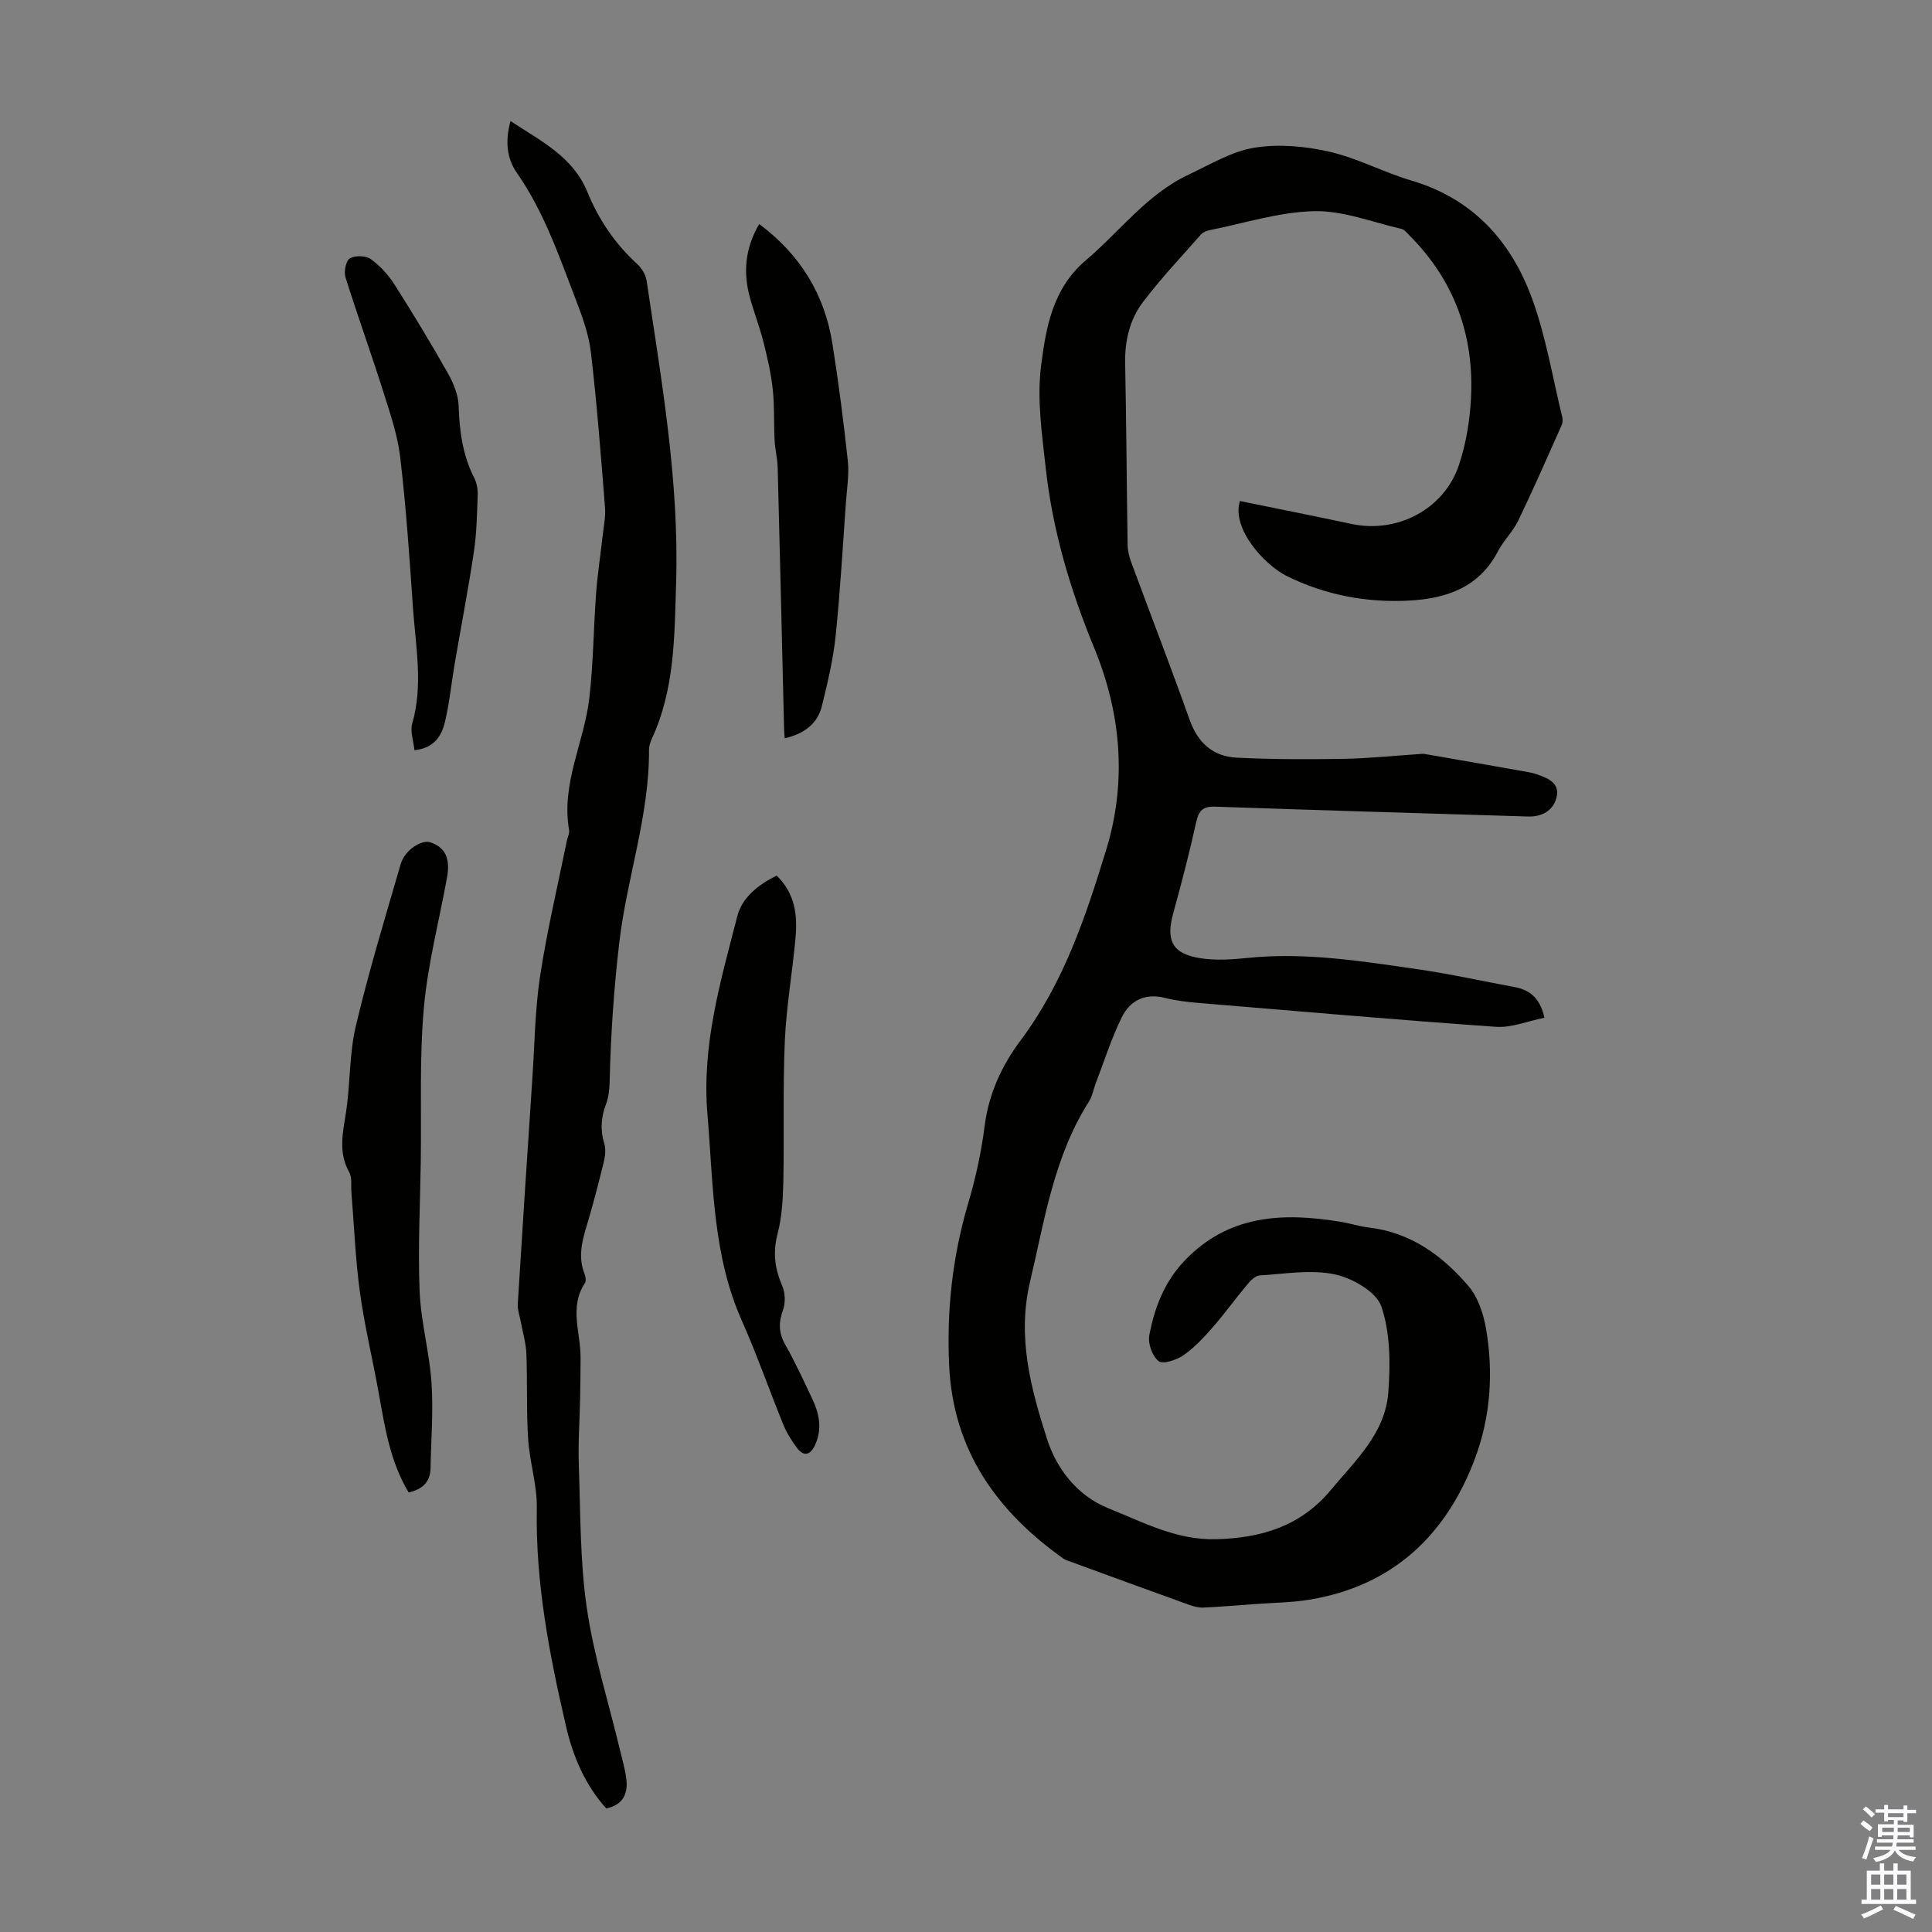
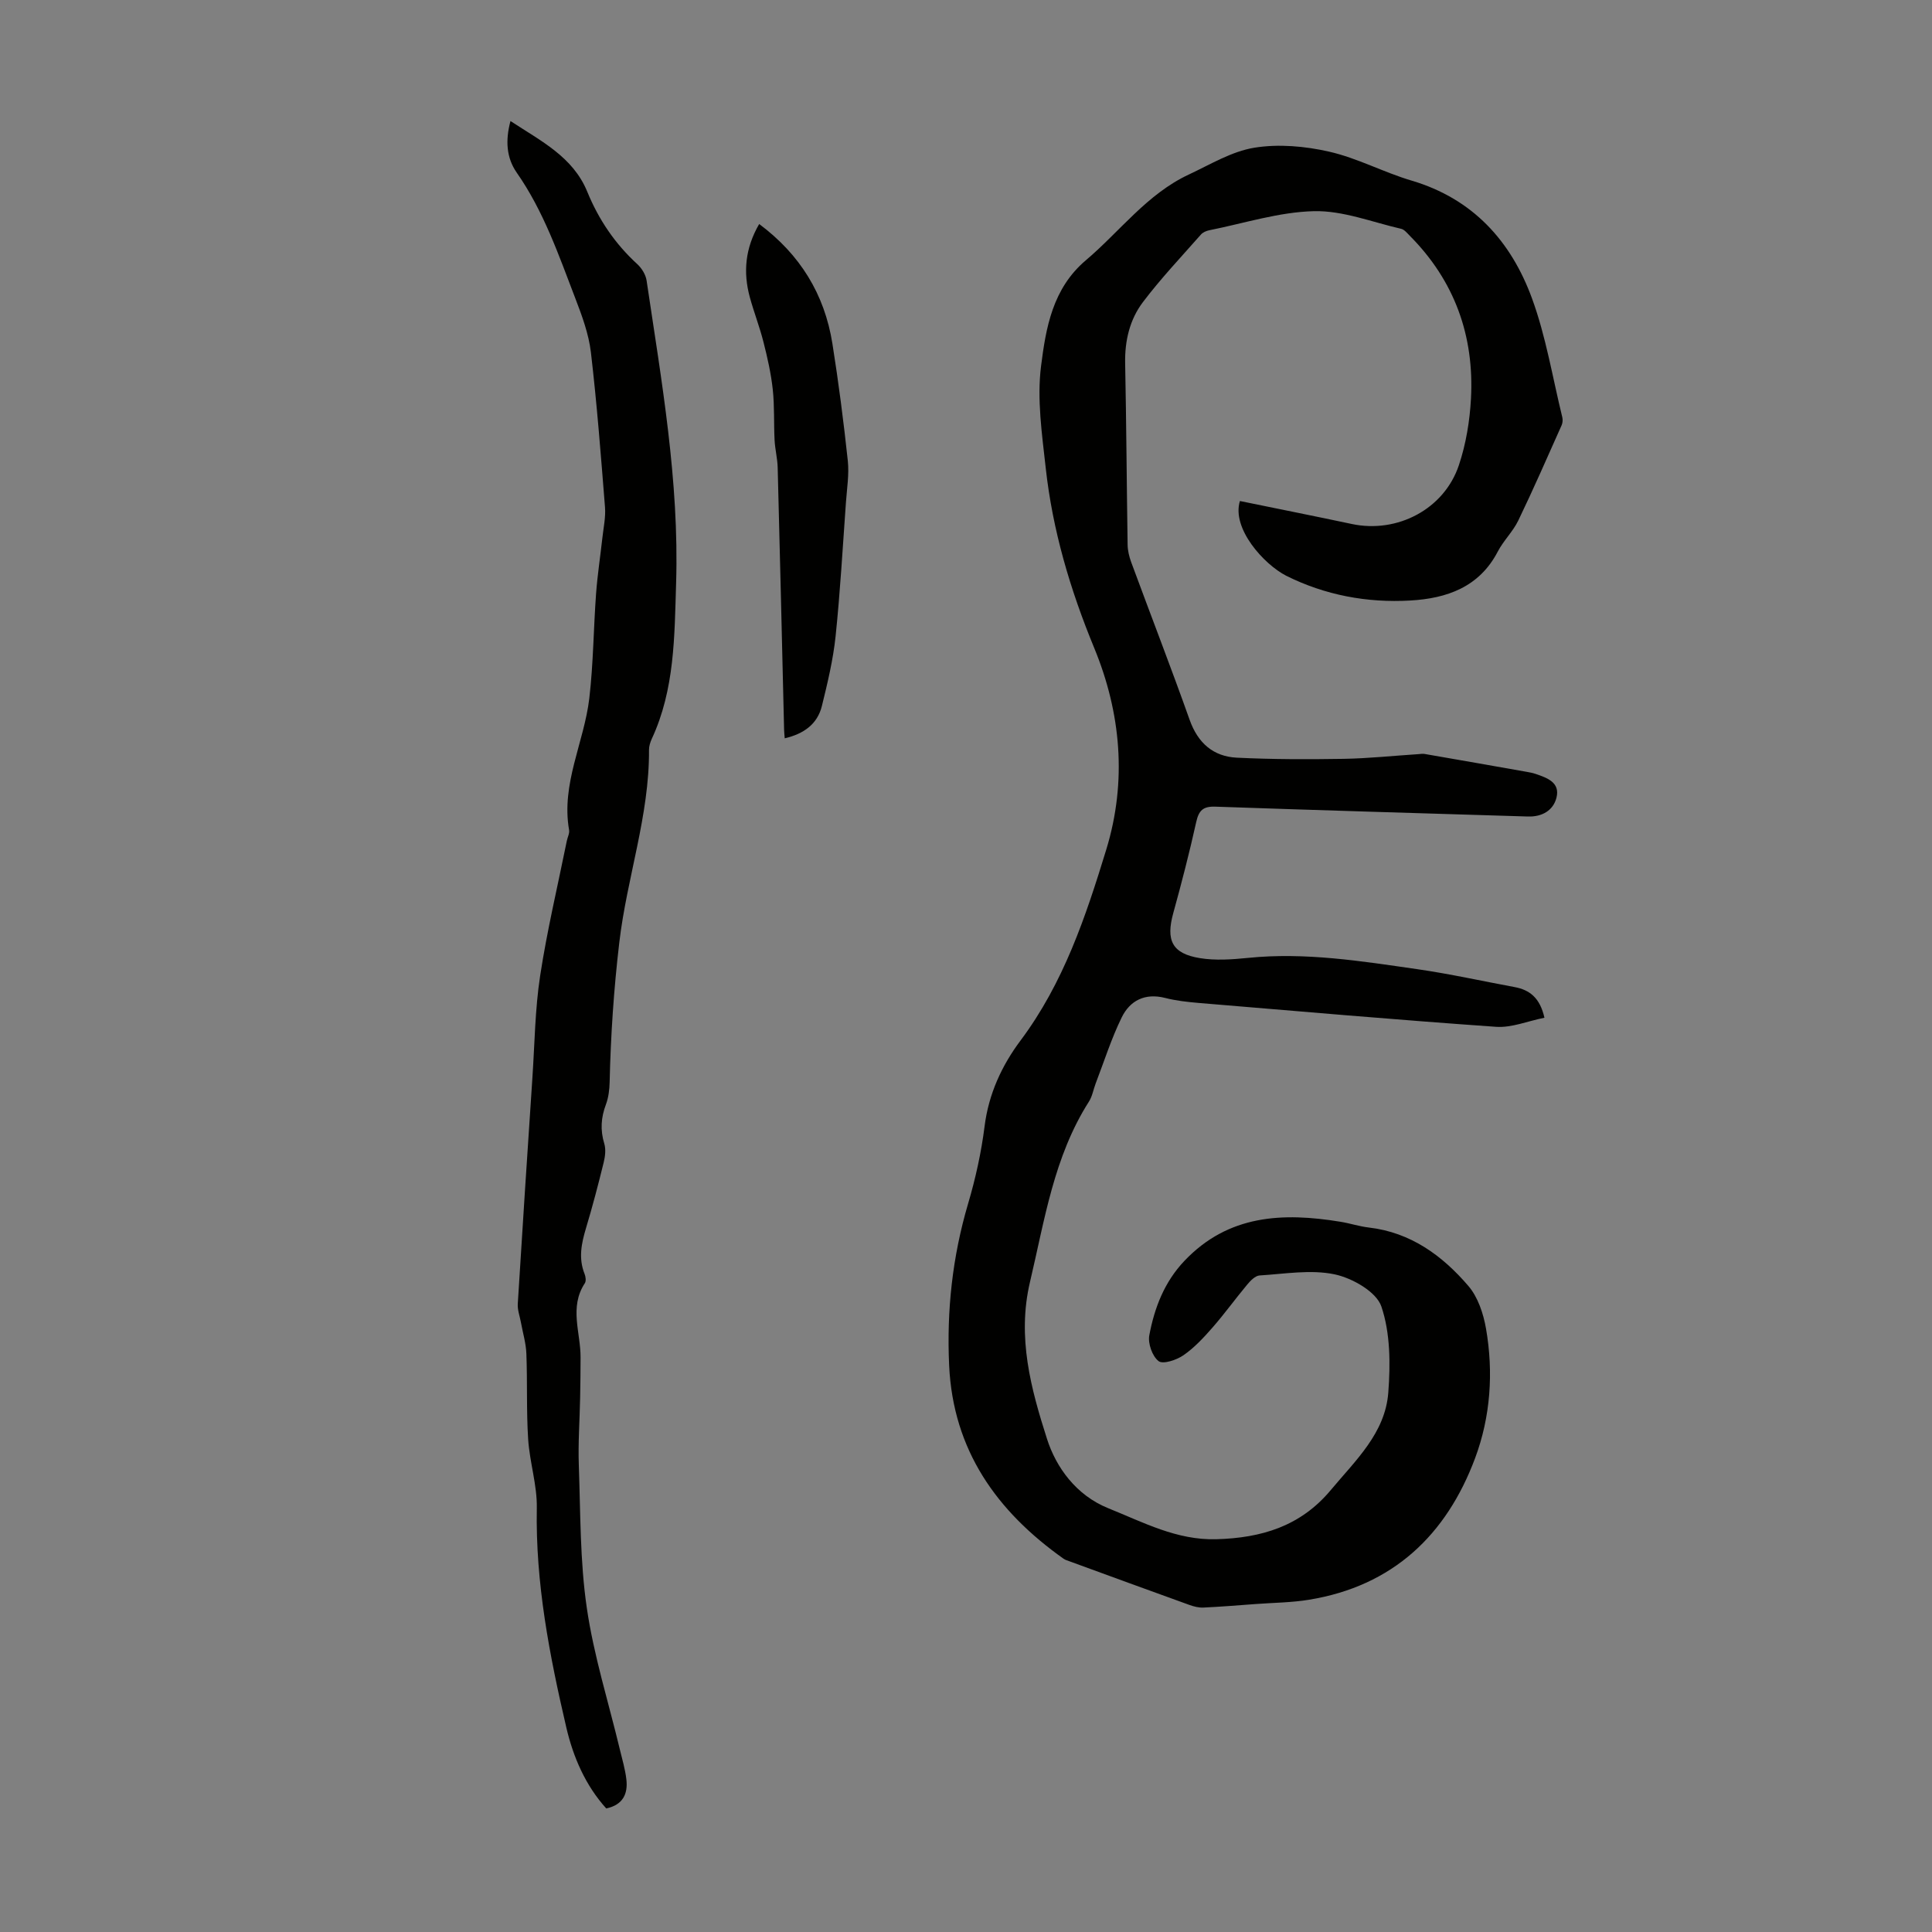
<svg xmlns="http://www.w3.org/2000/svg" enable-background="new 0 0 400 400" viewBox="0 0 400 400">
  <rect x="0" y="0" width="400" height="400" fill="#808080" stroke="none" />
  <g fill="#010100">
    <path d="m256.71 103.73c7.71 1.58 15.45 3.12 23.18 4.76 9.38 1.99 19.11-3.05 22.16-12.19 1.47-4.39 2.25-9.15 2.5-13.79.69-13-3.4-24.38-12.68-33.71-.54-.54-1.11-1.28-1.79-1.43-6-1.38-12.05-3.79-18.03-3.65-7.25.17-14.45 2.51-21.67 3.95-.62.12-1.34.43-1.74.89-4.06 4.61-8.31 9.1-12.01 13.99-2.73 3.61-3.77 7.99-3.68 12.65.25 12.53.32 25.07.51 37.6.02 1.19.32 2.43.73 3.56 4.02 10.9 8.22 21.73 12.11 32.67 1.71 4.81 4.89 7.6 9.78 7.84 7.37.36 14.76.36 22.14.24 5.14-.09 10.27-.64 15.4-.97.45-.03.91-.12 1.34-.04 7.01 1.21 14.01 2.44 21.01 3.68.66.12 1.33.23 1.96.45 2.39.82 5.12 1.76 4.32 4.93-.68 2.67-3.02 3.98-5.9 3.89-21.58-.66-43.16-1.29-64.74-2.04-2.55-.09-3.42.81-3.95 3.2-1.4 6.31-3.02 12.58-4.74 18.81-1.57 5.66-.27 8.41 5.5 9.35 3.24.53 6.68.28 9.98-.05 11.83-1.2 23.44.67 35.05 2.34 6.74.97 13.41 2.46 20.11 3.7 3.15.58 5.27 2.23 6.2 6.35-3.43.68-6.78 2.11-10.03 1.88-20.53-1.44-41.04-3.23-61.55-4.94-2.34-.2-4.7-.46-6.96-1.04-4.16-1.06-7.27.54-8.98 4.03-2.15 4.38-3.63 9.09-5.39 13.67-.48 1.25-.69 2.65-1.39 3.75-7.28 11.42-9.17 24.51-12.21 37.35-2.71 11.48.21 22.15 3.52 32.5 1.86 5.83 5.99 11.66 12.7 14.36 7.24 2.91 14.16 6.64 22.35 6.41 9.34-.26 17.46-2.67 23.74-10.22 5.1-6.12 11.23-11.74 11.87-20.13.45-5.93.43-12.33-1.43-17.83-1.03-3.05-6.02-5.89-9.68-6.66-4.95-1.04-10.35-.09-15.54.23-.9.06-1.89 1.08-2.56 1.89-2.44 2.92-4.67 6.02-7.17 8.88-1.83 2.09-3.77 4.19-6.03 5.75-1.42.98-4.22 1.92-5.14 1.22-1.3-.99-2.25-3.66-1.93-5.35 1.07-5.7 3.12-11.05 7.29-15.43 9.09-9.56 20.36-10.03 32.27-8.08 1.99.32 3.92.97 5.92 1.2 8.64 1.01 15.18 5.8 20.57 12.08 1.99 2.31 3.12 5.74 3.66 8.83 1.58 9.08.94 18.26-2.25 26.82-5.95 15.95-17.06 26.5-34.4 29.33-3.6.59-7.29.61-10.94.88-3.64.27-7.29.57-10.93.74-.95.04-1.96-.21-2.87-.54-8.3-2.99-16.59-6.02-24.87-9.05-.42-.15-.86-.28-1.21-.53-13.84-9.81-22.86-22.46-23.68-40-.53-11.39.68-22.52 3.92-33.49 1.55-5.24 2.74-10.64 3.42-16.05.84-6.69 3.57-12.57 7.43-17.73 8.91-11.9 13.49-25.6 17.75-39.51 4.36-14.23 3.02-28.41-2.47-41.74-5-12.13-8.64-24.41-10.06-37.35-.77-6.99-1.83-14.19-.96-21.06 1-7.88 2.36-16.04 9.28-21.9 7.05-5.97 12.66-13.7 21.3-17.74 4.45-2.08 8.88-4.8 13.59-5.56 5.01-.81 10.49-.32 15.48.82 5.84 1.33 11.28 4.28 17.06 5.99 12.69 3.76 20.59 12.53 24.93 24.38 2.9 7.92 4.26 16.4 6.28 24.63.12.51.07 1.16-.14 1.64-2.95 6.6-5.84 13.23-8.98 19.74-1.11 2.29-3.07 4.16-4.25 6.43-3.84 7.38-10.59 9.69-18.1 10.12-8.95.52-17.69-1.12-25.72-5.14-4.59-2.36-11.32-9.78-9.56-15.46z" />
    <path d="m105.69 25.06c6.31 4.15 12.94 7.4 15.9 14.64 2.37 5.79 5.76 10.79 10.38 15.01.91.84 1.72 2.17 1.9 3.37 3.09 20.79 6.77 41.52 6.11 62.68-.34 10.96-.27 21.96-5.04 32.22-.32.7-.57 1.51-.57 2.27.09 13.59-4.58 26.47-6.15 39.87-1.14 9.68-1.78 19.26-2 28.94-.04 1.54-.23 3.15-.76 4.58-1.03 2.72-1.21 5.32-.35 8.14.36 1.19.18 2.67-.13 3.92-1.12 4.56-2.31 9.1-3.66 13.59-.95 3.17-1.58 6.24-.29 9.46.23.57.35 1.48.05 1.93-3.28 4.98-.85 10.24-.88 15.37-.01 2.78-.03 5.56-.09 8.34-.09 4.67-.44 9.35-.27 14.02.35 9.84.23 19.78 1.65 29.48 1.44 9.89 4.5 19.54 6.84 29.3.49 2.06 1.11 4.1 1.35 6.19.35 2.98-.67 5.29-4.16 6.04-4.27-4.72-6.82-10.55-8.27-16.76-3.48-14.93-6.4-29.93-6.11-45.42.09-4.74-1.48-9.48-1.79-14.26-.38-5.89-.14-11.81-.37-17.71-.08-2.16-.73-4.29-1.12-6.44-.23-1.29-.74-2.6-.66-3.88.96-15.62 1.99-31.23 3.03-46.84.47-7.03.54-14.13 1.6-21.08 1.43-9.37 3.64-18.62 5.52-27.92.15-.77.6-1.57.47-2.28-1.67-9.58 3.12-18.14 4.19-27.26.84-7.18.87-14.44 1.4-21.66.29-3.87.88-7.73 1.31-11.59.23-2.09.7-4.22.54-6.29-.85-10.71-1.67-21.42-2.92-32.08-.45-3.81-1.84-7.57-3.23-11.19-3.44-8.96-6.56-18.06-12.15-26.05-2.1-3.04-2.36-6.6-1.27-10.65z" />
-     <path d="m84.61 309c-3.85-6.38-4.94-13.56-6.22-20.7-1.24-6.92-2.92-13.78-3.87-20.74-.93-6.82-1.2-13.74-1.76-20.62-.12-1.44.18-3.12-.47-4.27-2.28-4.07-1.32-8.09-.67-12.3.93-5.95.67-12.13 2.05-17.94 2.67-11.28 6.05-22.39 9.29-33.53.84-2.89 4.26-5.1 6.12-4.51 3.07.99 4.2 3.31 3.47 7.3-1.64 9.01-3.99 17.95-4.8 27.03-.92 10.43-.49 20.99-.63 31.49-.13 9.06-.61 18.13-.24 27.17.26 6.33 2.04 12.58 2.46 18.91.4 5.86-.1 11.78-.2 17.67-.04 2.94-1.74 4.39-4.53 5.04z" />
-     <path d="m160.79 181.28c3.89 3.76 4.33 8.28 3.91 12.92-.64 7.12-1.9 14.21-2.21 21.33-.42 9.7-.11 19.42-.31 29.13-.08 3.65-.3 7.39-1.21 10.89-.99 3.82-.54 7.15.98 10.67.63 1.45.7 3.53.16 5.01-.95 2.62-.9 4.78.5 7.23 2.04 3.59 3.76 7.36 5.53 11.09 1.49 3.13 2.15 6.33.58 9.68-1.03 2.2-2.39 2.29-3.75.5-1.13-1.5-2.14-3.17-2.84-4.9-2.9-7.12-5.43-14.4-8.55-21.42-6.07-13.67-5.89-28.22-7.11-42.7-1.22-14.36 2.74-27.64 6.2-41.09.99-3.77 4.24-6.42 8.12-8.34z" />
    <path d="m162.47 152.86c-.05-.67-.12-1.2-.13-1.74-.44-18.11-.85-36.22-1.33-54.33-.05-1.88-.54-3.75-.64-5.64-.18-3.51 0-7.05-.38-10.54-.36-3.29-1.1-6.57-1.92-9.79-.79-3.13-1.98-6.17-2.83-9.29-1.41-5.17-.96-10.16 1.94-15.15 8.47 6.31 13.53 14.53 15.16 24.76 1.28 8.05 2.32 16.15 3.19 24.26.3 2.84-.19 5.77-.39 8.65-.67 9.23-1.18 18.49-2.14 27.69-.51 4.85-1.66 9.65-2.83 14.4-.93 3.82-3.81 5.81-7.7 6.72z" />
-     <path d="m85.81 155.33c-.21-2.01-.92-3.91-.47-5.48 2.31-8.02.71-16.02.16-24.01-.71-10.38-1.42-20.76-2.63-31.09-.55-4.7-2.14-9.31-3.58-13.86-2.49-7.87-5.31-15.64-7.77-23.52-.36-1.16.11-3.42.93-3.89 1.1-.63 3.31-.57 4.34.18 1.93 1.38 3.64 3.29 4.92 5.3 3.83 6.01 7.52 12.13 11.03 18.33 1.15 2.04 2.15 4.48 2.22 6.76.16 5.22.83 10.2 3.23 14.91.53 1.04.75 2.36.71 3.54-.14 3.91-.21 7.85-.78 11.71-1.17 7.8-2.67 15.56-4 23.34-.68 3.96-1.06 7.99-1.99 11.88-.68 2.86-2.15 5.43-6.32 5.9z" />
  </g>
-   <path d="m385.2 377.6.6-.7c.6.4 1.3.9 1.9 1.5l-.6.7c-.8-.5-1.4-1-1.9-1.5zm.3 7.1c.6-1.4 1.1-2.9 1.5-4.5.3.1.6.3.9.4-.5 1.4-1 2.9-1.5 4.4zm.2-10.1.6-.6c.7.5 1.3 1.1 1.9 1.6l-.7.7c-.6-.6-1.2-1.2-1.8-1.7zm8.4-.8h.8v.9h1.8v.7h-1.8v1.8h-.8v-.3h-1.2v.9h3.3v2.6h-.8v-.4h-2.5c0 .3 0 .6-.1.8h3.4v.7h-3.5c0 .3-.1.6-.1.8h4v.7h-3.5c.7.9 1.9 1.3 3.6 1.5-.2.2-.4.5-.6.9-1.9-.3-3.2-1.1-3.8-2.3-.5 1.1-1.8 2-3.9 2.4-.2-.3-.4-.5-.6-.8 1.9-.4 3.1-.9 3.6-1.7h-3.2v-.7h3.5c.1-.2.1-.5.2-.8h-3.3v-.7h3.4c0-.2 0-.5 0-.8h-2.4v.3h-.8v-2.6h3.3v-.9h-1.2v.3h-.8v-1.8h-1.8v-.7h1.8v-.9h.8v.9h3.2zm-4.4 5.5h2.4c0-.3 0-.6 0-.9h-2.4zm1.2-3.1h3.2v-.8h-3.2zm4.4 2.2h-2.4v.9h2.5v-.9z" fill="#fbfafc" />
-   <path d="m389.2 385.8h.9v1.5h1.9v-1.5h.9v1.5h2.7v6h1.1v.9h-11.3v-.9h1.1v-6h2.7zm.2 8.7.5.8c-1.2.6-2.5 1.3-4 1.9-.2-.3-.3-.6-.6-.8 1.6-.6 3-1.3 4.1-1.9zm-2-4.3h1.9v-2.1h-1.9zm0 3.1h1.9v-2.2h-1.9zm2.7-3.1h1.9v-2.1h-1.9zm0 3.1h1.9v-2.2h-1.9zm2.4 1.3c1.4.6 2.7 1.2 4.1 1.8l-.5.9c-1.5-.7-2.8-1.4-4.1-1.9zm2.2-6.5h-1.9v2.1h1.9zm-1.9 5.2h1.9v-2.2h-1.9z" fill="#fbfafc" />
</svg>